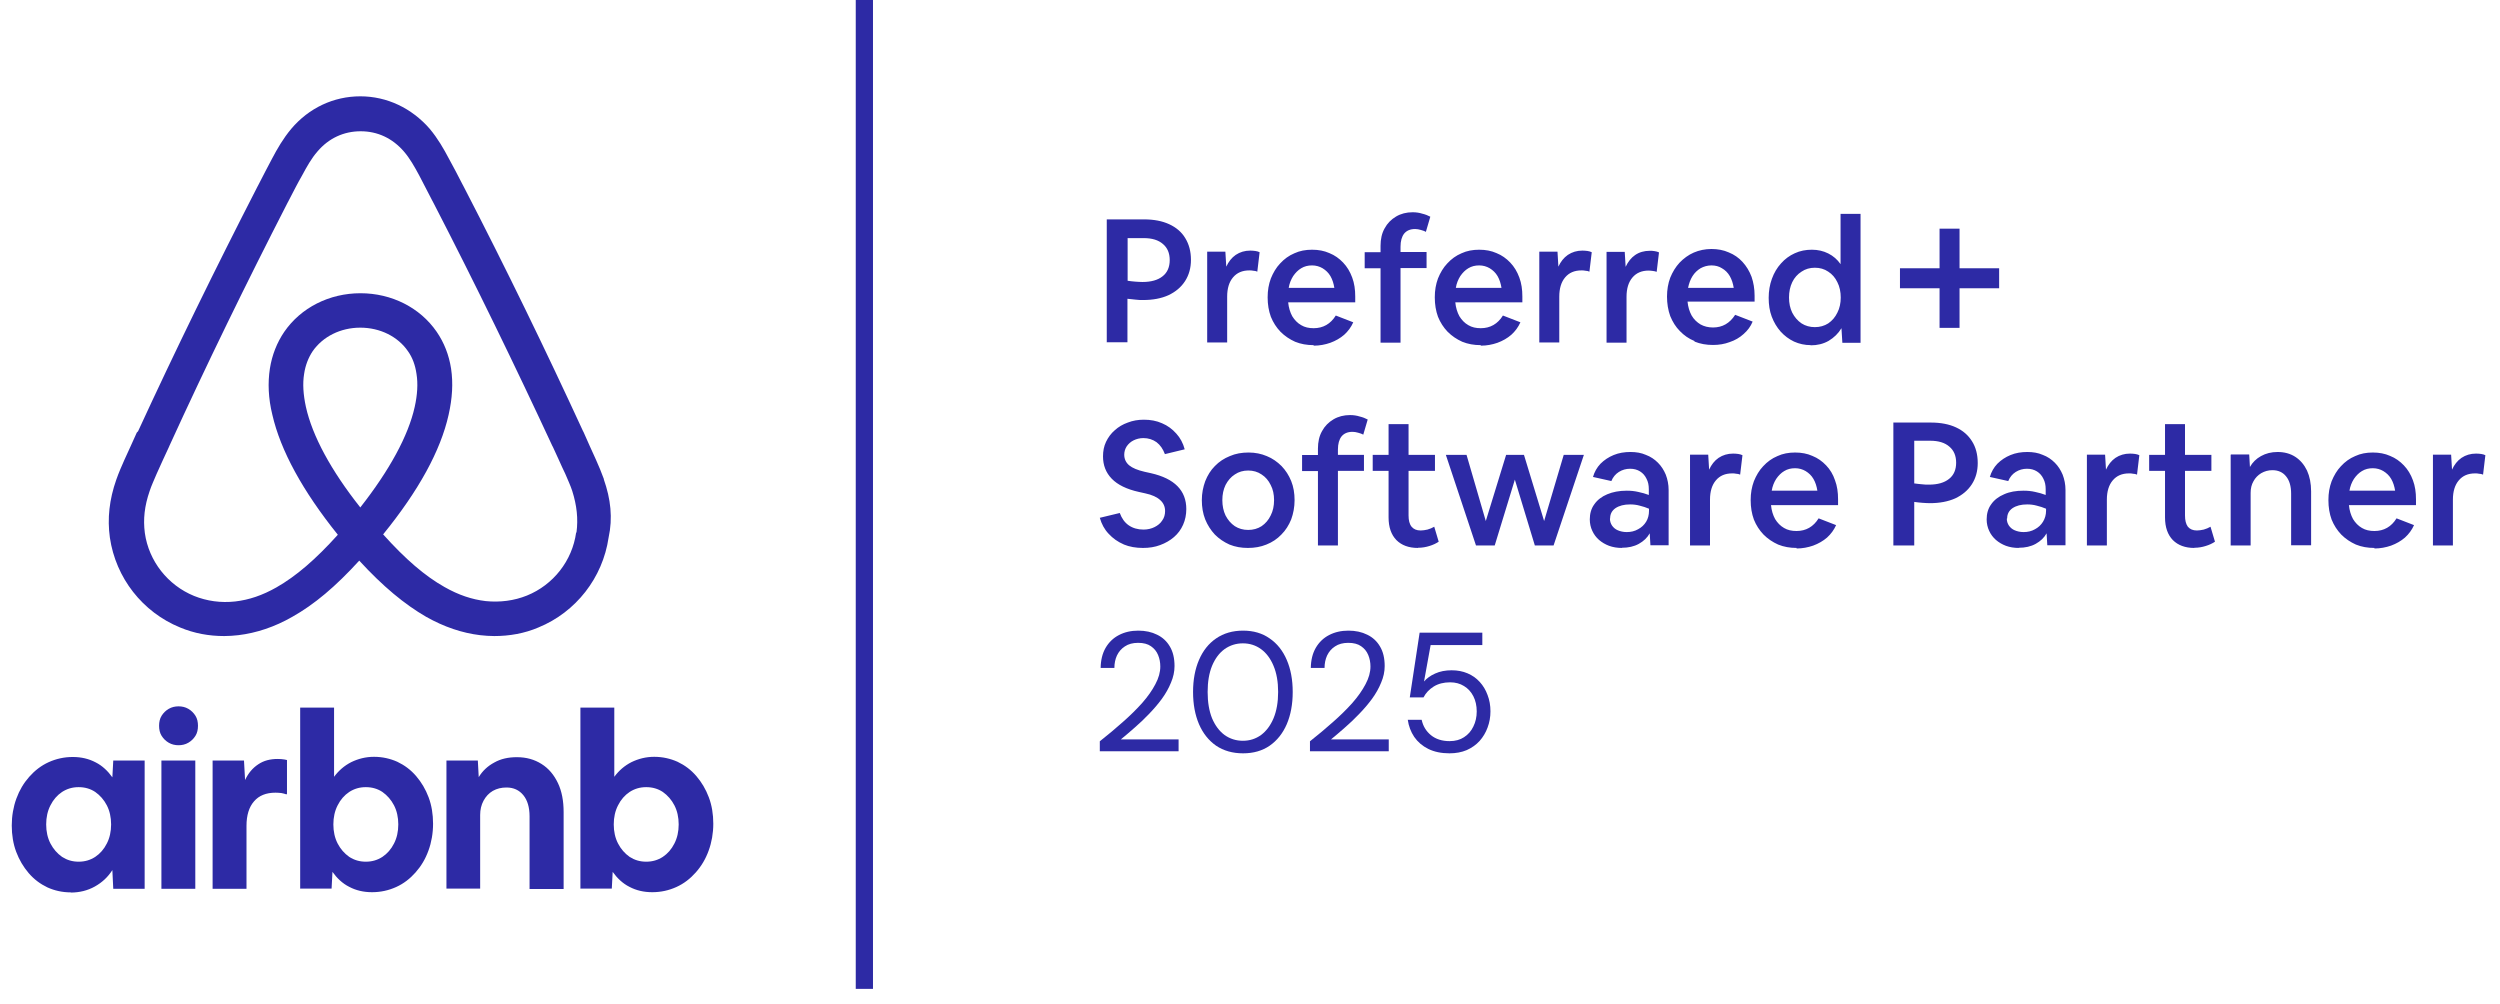
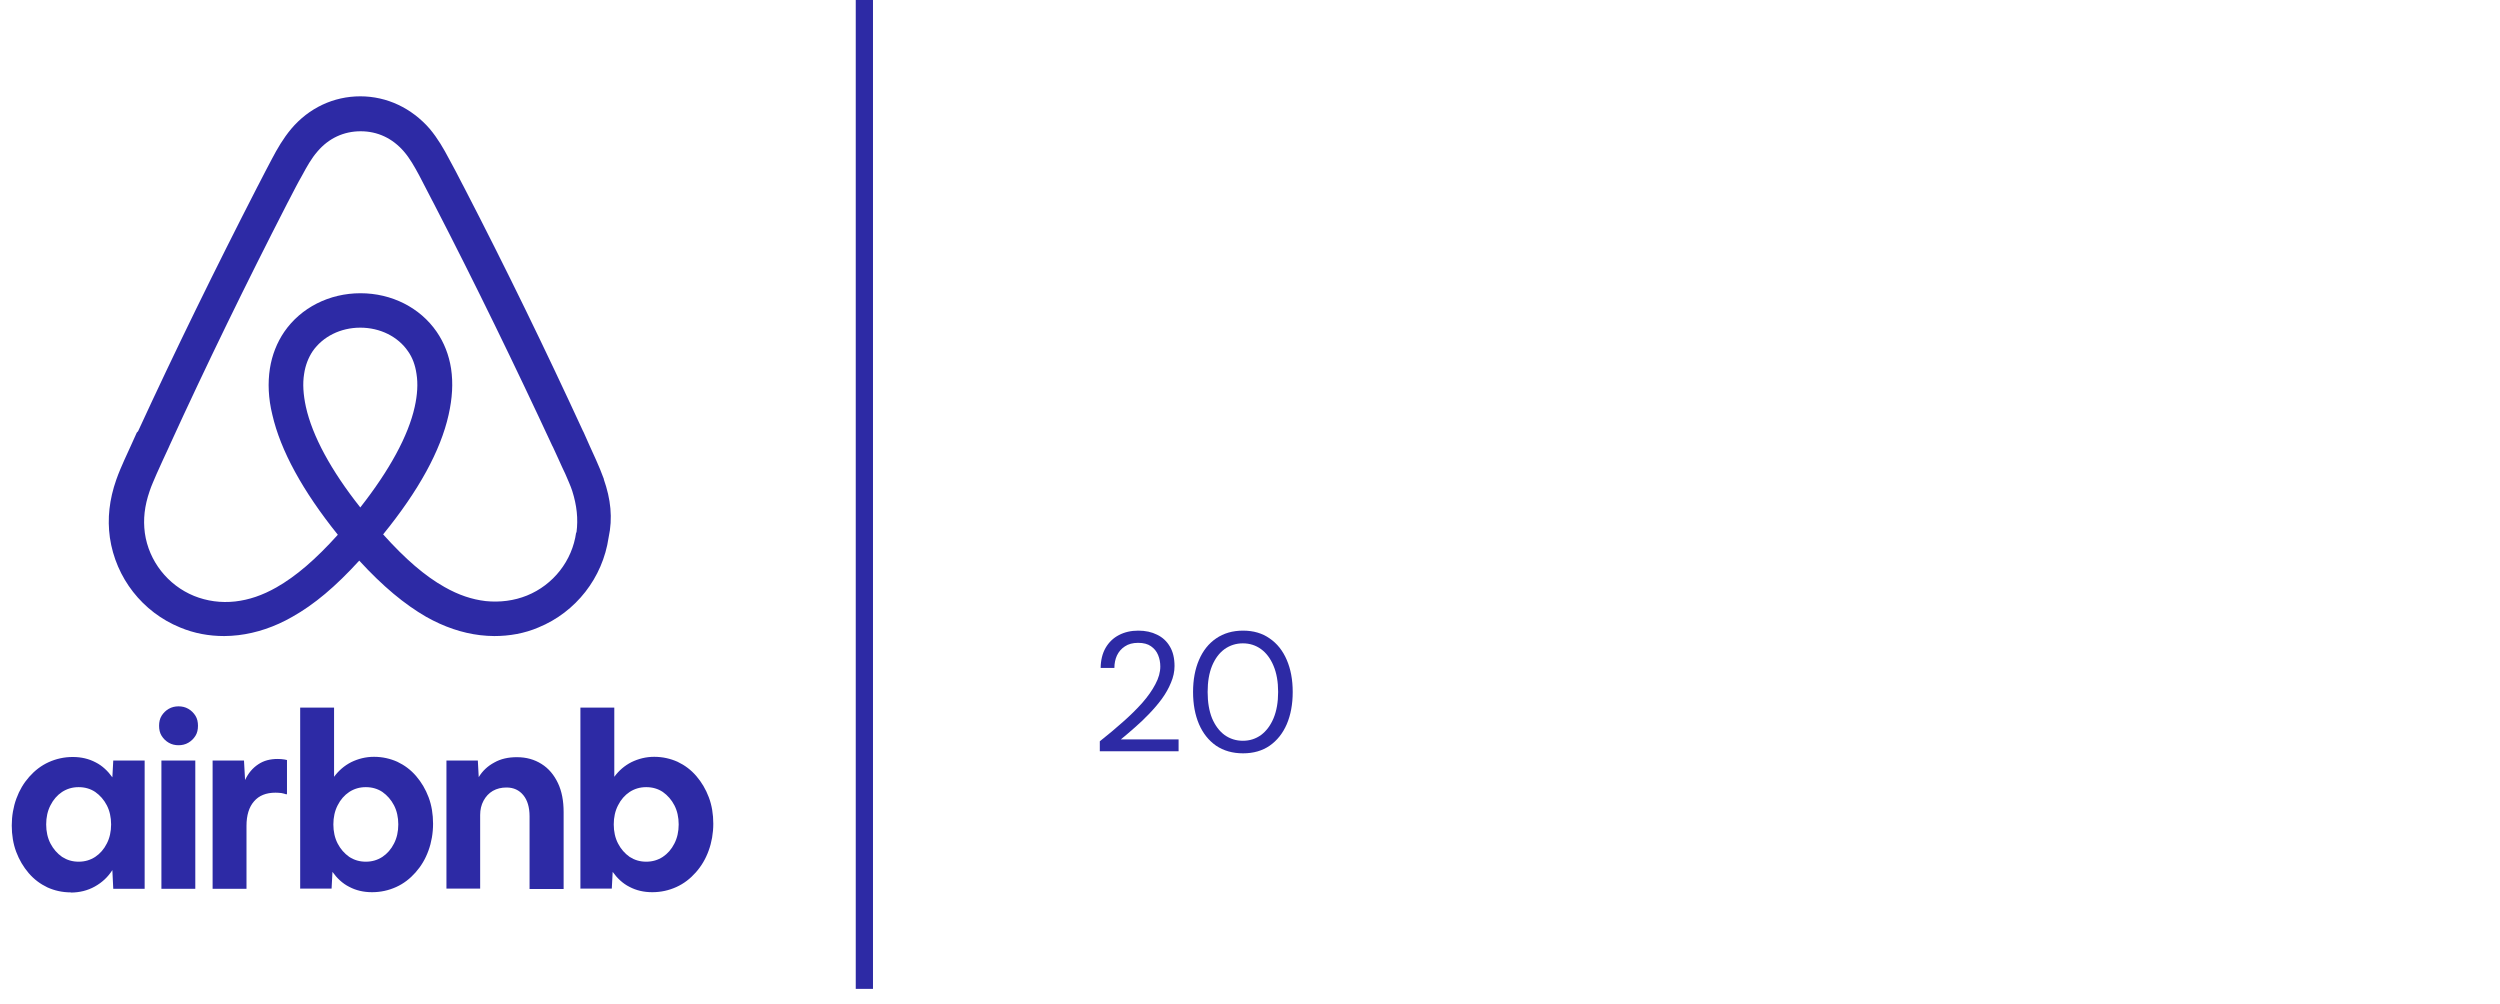
<svg xmlns="http://www.w3.org/2000/svg" width="142" height="57" viewBox="0 0 142 57" fill="none">
-   <path fill-rule="evenodd" clip-rule="evenodd" d="M78.415 15.227V19.462H79.55V15.227H81.029V14.315H79.55V14.011C79.55 13.687 79.621 13.444 79.753 13.272C79.895 13.1 80.097 13.008 80.381 13.008C80.482 13.008 80.594 13.029 80.695 13.059C80.806 13.09 80.908 13.12 80.989 13.171L81.242 12.309C81.111 12.239 80.959 12.178 80.786 12.137C80.624 12.086 80.442 12.056 80.239 12.056C79.885 12.056 79.57 12.137 79.297 12.299C79.023 12.461 78.8 12.684 78.648 12.968C78.486 13.252 78.415 13.586 78.415 13.961V14.326H77.514V15.237H78.415V15.227ZM102.852 19.604C102.508 19.604 102.194 19.533 101.9 19.401C101.606 19.26 101.363 19.077 101.14 18.834C100.927 18.591 100.755 18.307 100.634 17.983C100.512 17.659 100.461 17.304 100.461 16.919C100.461 16.534 100.522 16.169 100.644 15.835C100.765 15.501 100.938 15.207 101.16 14.964C101.383 14.711 101.647 14.518 101.941 14.386C102.245 14.245 102.569 14.184 102.913 14.184C103.258 14.184 103.562 14.255 103.845 14.396C104.129 14.538 104.362 14.741 104.544 15.004V12.147H105.679V19.472H104.646L104.595 18.642C104.413 18.945 104.169 19.178 103.866 19.361C103.562 19.533 103.227 19.614 102.852 19.614V19.604ZM103.085 18.581C103.369 18.581 103.622 18.51 103.845 18.368C104.068 18.216 104.24 18.013 104.362 17.76C104.494 17.507 104.554 17.213 104.554 16.899C104.554 16.585 104.494 16.281 104.362 16.028C104.24 15.774 104.068 15.572 103.845 15.43C103.622 15.278 103.369 15.207 103.085 15.207C102.802 15.207 102.548 15.278 102.326 15.43C102.103 15.572 101.92 15.774 101.799 16.028C101.677 16.281 101.616 16.575 101.616 16.899C101.616 17.223 101.677 17.507 101.799 17.76C101.93 18.013 102.103 18.216 102.326 18.368C102.548 18.51 102.802 18.581 103.085 18.581ZM74.859 26.747V30.982H75.994V26.747H77.473V25.835H75.994V25.531C75.994 25.207 76.065 24.963 76.197 24.791C76.339 24.619 76.541 24.528 76.825 24.528C76.926 24.528 77.038 24.548 77.139 24.578C77.25 24.609 77.352 24.639 77.433 24.69L77.686 23.829C77.554 23.758 77.402 23.697 77.23 23.657C77.068 23.606 76.886 23.576 76.683 23.576C76.329 23.576 76.014 23.657 75.741 23.819C75.467 23.981 75.244 24.204 75.092 24.487C74.93 24.771 74.859 25.105 74.859 25.48V25.845H73.958V26.757H74.859V26.747ZM107.543 23.991V30.982H108.729V28.509C108.891 28.53 109.043 28.55 109.195 28.56C109.347 28.57 109.488 28.58 109.62 28.58C110.167 28.58 110.654 28.489 111.059 28.307C111.464 28.114 111.778 27.851 112.001 27.506C112.224 27.162 112.335 26.757 112.335 26.301C112.335 25.815 112.224 25.399 112.011 25.065C111.798 24.72 111.494 24.457 111.099 24.275C110.704 24.092 110.228 24.001 109.671 24.001H107.553L107.543 23.991ZM108.729 27.466V25.034H109.64C110.106 25.034 110.471 25.146 110.724 25.369C110.978 25.581 111.109 25.886 111.109 26.281C111.109 26.676 110.978 26.99 110.704 27.203C110.441 27.415 110.066 27.527 109.559 27.527C109.438 27.527 109.296 27.527 109.154 27.506C109.012 27.496 108.87 27.476 108.718 27.456L108.729 27.466ZM124.635 31.123C124.118 31.123 123.713 30.971 123.419 30.678C123.125 30.374 122.973 29.948 122.973 29.391V26.747H122.072V25.835H122.973V24.092H124.108V25.835H125.607V26.747H124.108V29.279C124.108 29.553 124.159 29.766 124.27 29.918C124.392 30.06 124.554 30.131 124.787 30.131C124.908 30.131 125.03 30.11 125.172 30.08C125.314 30.039 125.435 29.989 125.557 29.918L125.81 30.769C125.658 30.87 125.486 30.951 125.283 31.012C125.091 31.073 124.878 31.113 124.645 31.113L124.635 31.123ZM134.868 31.123C134.483 31.123 134.138 31.063 133.814 30.931C133.5 30.789 133.226 30.607 132.983 30.363C132.75 30.12 132.568 29.837 132.436 29.512C132.314 29.178 132.254 28.813 132.254 28.408C132.254 28.003 132.314 27.669 132.436 27.334C132.568 27.01 132.74 26.716 132.963 26.483C133.196 26.23 133.459 26.037 133.773 25.906C134.077 25.764 134.412 25.703 134.776 25.703C135.141 25.703 135.465 25.764 135.759 25.896C136.063 26.017 136.316 26.2 136.539 26.433C136.762 26.666 136.934 26.949 137.056 27.284C137.177 27.608 137.228 27.962 137.228 28.358V28.692H133.419C133.449 28.996 133.53 29.259 133.652 29.482C133.783 29.695 133.946 29.867 134.158 29.989C134.361 30.11 134.594 30.161 134.868 30.161C135.404 30.161 135.83 29.918 136.124 29.442L137.117 29.827C136.995 30.1 136.823 30.333 136.6 30.536C136.377 30.728 136.114 30.88 135.81 30.992C135.516 31.093 135.202 31.154 134.868 31.154V31.123ZM134.776 26.595C134.543 26.595 134.341 26.645 134.158 26.757C133.986 26.858 133.834 27.01 133.702 27.203C133.581 27.395 133.49 27.618 133.449 27.871H136.043C136.002 27.618 135.931 27.395 135.82 27.203C135.708 27.01 135.556 26.868 135.374 26.757C135.202 26.655 134.999 26.595 134.776 26.595ZM138.191 25.835V30.982H139.325V28.378C139.325 27.912 139.437 27.547 139.66 27.284C139.883 27.02 140.186 26.889 140.582 26.889C140.663 26.889 140.744 26.889 140.815 26.909C140.896 26.909 140.967 26.929 141.038 26.959L141.169 25.855C141.098 25.825 141.017 25.794 140.926 25.784C140.835 25.774 140.744 25.764 140.642 25.764C140.328 25.764 140.055 25.845 139.812 26.007C139.579 26.169 139.406 26.392 139.275 26.676L139.224 25.825H138.191V25.835ZM126.702 25.835V30.982H127.836V27.993C127.836 27.739 127.887 27.527 127.998 27.334C128.1 27.142 128.252 26.99 128.434 26.878C128.627 26.767 128.839 26.706 129.072 26.706C129.407 26.706 129.67 26.828 129.852 27.061C130.045 27.294 130.136 27.628 130.136 28.044V30.971H131.271V27.912C131.271 27.456 131.19 27.061 131.038 26.726C130.876 26.392 130.653 26.129 130.369 25.946C130.086 25.764 129.751 25.673 129.366 25.673C129.012 25.673 128.698 25.754 128.424 25.906C128.15 26.058 127.948 26.26 127.796 26.524L127.755 25.815H126.722L126.702 25.835ZM118.536 25.835V30.982H119.67V28.378C119.67 27.912 119.782 27.547 120.005 27.284C120.228 27.02 120.532 26.889 120.927 26.889C121.008 26.889 121.089 26.889 121.16 26.909C121.241 26.909 121.312 26.929 121.383 26.959L121.514 25.855C121.443 25.825 121.362 25.794 121.271 25.784C121.18 25.774 121.089 25.764 120.988 25.764C120.673 25.764 120.4 25.845 120.157 26.007C119.924 26.169 119.752 26.392 119.62 26.676L119.569 25.825H118.536V25.835ZM114.666 31.123C114.402 31.123 114.159 31.083 113.936 31.002C113.723 30.921 113.531 30.809 113.369 30.668C113.207 30.526 113.075 30.353 112.984 30.151C112.893 29.958 112.842 29.735 112.842 29.502C112.842 29.178 112.923 28.884 113.095 28.651C113.267 28.398 113.521 28.206 113.835 28.074C114.149 27.932 114.514 27.871 114.939 27.871C115.172 27.871 115.385 27.892 115.598 27.942C115.81 27.983 116.003 28.044 116.195 28.114V27.79C116.195 27.557 116.155 27.365 116.064 27.192C115.983 27.02 115.861 26.878 115.699 26.777C115.537 26.676 115.354 26.625 115.132 26.625C114.899 26.625 114.686 26.686 114.493 26.807C114.301 26.929 114.159 27.101 114.068 27.324L113.024 27.091C113.105 26.807 113.247 26.554 113.45 26.341C113.663 26.129 113.906 25.966 114.2 25.845C114.493 25.723 114.818 25.673 115.152 25.673C115.476 25.673 115.77 25.723 116.023 25.835C116.297 25.936 116.52 26.088 116.712 26.281C116.905 26.473 117.046 26.696 117.158 26.959C117.259 27.223 117.32 27.517 117.32 27.831V30.971H116.287L116.246 30.293C116.104 30.546 115.902 30.738 115.628 30.89C115.354 31.042 115.03 31.113 114.666 31.113V31.123ZM113.987 29.462C113.987 29.604 114.027 29.735 114.108 29.857C114.189 29.968 114.291 30.06 114.433 30.12C114.574 30.181 114.747 30.222 114.939 30.222C115.182 30.222 115.395 30.171 115.588 30.06C115.78 29.958 115.932 29.816 116.043 29.634C116.155 29.452 116.216 29.239 116.216 29.016V28.895C116.043 28.824 115.871 28.763 115.689 28.722C115.517 28.672 115.324 28.651 115.142 28.651C114.797 28.651 114.524 28.722 114.311 28.864C114.108 29.006 114.007 29.198 114.007 29.442L113.987 29.462ZM102.052 31.123C101.667 31.123 101.323 31.063 100.998 30.931C100.684 30.789 100.411 30.607 100.168 30.363C99.935 30.12 99.752 29.837 99.621 29.512C99.499 29.178 99.438 28.813 99.438 28.408C99.438 28.003 99.499 27.669 99.621 27.334C99.752 27.01 99.924 26.716 100.147 26.483C100.38 26.23 100.644 26.037 100.958 25.906C101.262 25.764 101.596 25.703 101.961 25.703C102.326 25.703 102.65 25.764 102.944 25.896C103.248 26.017 103.501 26.2 103.724 26.433C103.947 26.666 104.119 26.949 104.23 27.284C104.352 27.608 104.402 27.962 104.402 28.358V28.692H100.593C100.623 28.996 100.705 29.259 100.826 29.482C100.958 29.695 101.12 29.867 101.333 29.989C101.535 30.11 101.768 30.161 102.042 30.161C102.579 30.161 103.004 29.918 103.298 29.442L104.291 29.827C104.169 30.1 103.997 30.333 103.774 30.536C103.551 30.728 103.288 30.88 102.984 30.992C102.69 31.093 102.376 31.154 102.042 31.154L102.052 31.123ZM101.961 26.595C101.728 26.595 101.525 26.645 101.343 26.757C101.171 26.858 101.019 27.01 100.887 27.203C100.765 27.395 100.674 27.618 100.634 27.871H103.227C103.187 27.618 103.116 27.395 103.004 27.203C102.893 27.01 102.741 26.868 102.559 26.757C102.386 26.655 102.184 26.595 101.961 26.595ZM95.993 25.835V30.982H97.128V28.378C97.128 27.912 97.24 27.547 97.463 27.284C97.685 27.02 97.989 26.889 98.384 26.889C98.466 26.889 98.547 26.889 98.618 26.909C98.698 26.909 98.769 26.929 98.84 26.959L98.972 25.855C98.901 25.825 98.82 25.794 98.729 25.784C98.638 25.774 98.547 25.764 98.445 25.764C98.131 25.764 97.858 25.845 97.615 26.007C97.381 26.169 97.209 26.392 97.078 26.676L97.027 25.825H95.993V25.835ZM92.123 31.123C91.86 31.123 91.617 31.083 91.394 31.002C91.181 30.921 90.989 30.809 90.826 30.668C90.664 30.526 90.533 30.353 90.442 30.151C90.35 29.958 90.3 29.735 90.3 29.502C90.3 29.178 90.381 28.884 90.553 28.651C90.725 28.398 90.978 28.206 91.293 28.074C91.607 27.942 91.971 27.871 92.397 27.871C92.63 27.871 92.843 27.892 93.055 27.942C93.268 27.983 93.461 28.044 93.653 28.114V27.79C93.653 27.557 93.613 27.365 93.521 27.192C93.44 27.02 93.319 26.878 93.157 26.777C92.995 26.676 92.812 26.625 92.589 26.625C92.356 26.625 92.144 26.686 91.951 26.807C91.758 26.929 91.617 27.101 91.525 27.324L90.482 27.091C90.563 26.807 90.705 26.554 90.907 26.341C91.12 26.129 91.363 25.966 91.657 25.845C91.951 25.723 92.275 25.673 92.61 25.673C92.934 25.673 93.228 25.723 93.481 25.835C93.754 25.936 93.977 26.088 94.17 26.281C94.362 26.473 94.504 26.696 94.616 26.959C94.717 27.223 94.778 27.517 94.778 27.831V30.971H93.744L93.704 30.293C93.562 30.546 93.359 30.738 93.086 30.89C92.812 31.042 92.488 31.113 92.123 31.113V31.123ZM91.445 29.462C91.445 29.604 91.485 29.735 91.566 29.857C91.647 29.968 91.748 30.06 91.89 30.12C92.032 30.181 92.204 30.222 92.397 30.222C92.64 30.222 92.853 30.171 93.045 30.06C93.238 29.958 93.39 29.816 93.501 29.634C93.613 29.452 93.663 29.239 93.663 29.016V28.895C93.491 28.824 93.319 28.763 93.136 28.722C92.964 28.672 92.772 28.651 92.589 28.651C92.245 28.651 91.971 28.722 91.758 28.864C91.556 29.006 91.455 29.198 91.455 29.442L91.445 29.462ZM82.124 25.835L83.836 30.982H84.9L86.044 27.243L87.179 30.982H88.243L89.965 25.835H88.82L87.706 29.594L86.561 25.835H85.548L84.393 29.594L83.299 25.835H82.114H82.124ZM80.533 31.123C80.016 31.123 79.611 30.971 79.317 30.678C79.023 30.374 78.871 29.948 78.871 29.391V26.747H77.97V25.835H78.871V24.092H80.006V25.835H81.506V26.747H80.006V29.279C80.006 29.553 80.057 29.766 80.178 29.918C80.3 30.06 80.462 30.131 80.695 30.131C80.817 30.131 80.938 30.11 81.08 30.08C81.222 30.039 81.344 29.989 81.465 29.918L81.718 30.769C81.566 30.87 81.394 30.951 81.192 31.012C80.999 31.073 80.786 31.113 80.553 31.113L80.533 31.123ZM70.878 31.123C70.503 31.123 70.159 31.063 69.834 30.931C69.52 30.789 69.247 30.607 69.004 30.363C68.77 30.11 68.588 29.827 68.456 29.502C68.325 29.168 68.264 28.803 68.264 28.408C68.264 28.013 68.335 27.669 68.456 27.334C68.588 27 68.77 26.706 69.004 26.473C69.247 26.22 69.53 26.037 69.855 25.906C70.179 25.764 70.533 25.703 70.918 25.703C71.303 25.703 71.638 25.774 71.952 25.906C72.276 26.037 72.549 26.23 72.793 26.473C73.026 26.716 73.208 27 73.34 27.324C73.471 27.648 73.532 28.013 73.532 28.408C73.532 28.803 73.461 29.168 73.34 29.502C73.208 29.827 73.026 30.12 72.782 30.363C72.549 30.607 72.266 30.799 71.931 30.931C71.607 31.063 71.263 31.123 70.878 31.123ZM70.898 30.1C71.182 30.1 71.435 30.029 71.658 29.887C71.881 29.735 72.053 29.533 72.175 29.279C72.306 29.026 72.367 28.732 72.367 28.408C72.367 28.084 72.306 27.79 72.175 27.547C72.053 27.294 71.881 27.091 71.658 26.949C71.435 26.797 71.182 26.726 70.898 26.726C70.614 26.726 70.361 26.797 70.138 26.949C69.915 27.091 69.743 27.294 69.611 27.547C69.49 27.8 69.429 28.084 69.429 28.408C69.429 28.732 69.49 29.026 69.611 29.279C69.743 29.533 69.915 29.735 70.138 29.887C70.361 30.029 70.614 30.1 70.898 30.1ZM63.816 30.921C64.161 31.063 64.525 31.123 64.921 31.123C65.275 31.123 65.599 31.073 65.893 30.961C66.197 30.85 66.46 30.698 66.683 30.505C66.906 30.313 67.079 30.08 67.2 29.806C67.322 29.533 67.382 29.229 67.382 28.915C67.382 27.861 66.714 27.182 65.376 26.878L65.012 26.797C64.617 26.706 64.323 26.584 64.14 26.433C63.958 26.281 63.857 26.078 63.857 25.825C63.857 25.652 63.907 25.49 63.999 25.349C64.1 25.207 64.222 25.095 64.384 25.014C64.546 24.933 64.738 24.883 64.941 24.883C65.225 24.883 65.478 24.963 65.691 25.116C65.903 25.278 66.055 25.5 66.167 25.794L67.291 25.521C67.2 25.176 67.038 24.872 66.815 24.629C66.592 24.376 66.319 24.173 66.005 24.042C65.691 23.9 65.346 23.839 64.971 23.839C64.647 23.839 64.343 23.89 64.059 24.001C63.776 24.102 63.532 24.244 63.32 24.437C63.107 24.619 62.945 24.842 62.823 25.095C62.702 25.349 62.651 25.622 62.651 25.926C62.651 26.422 62.813 26.848 63.148 27.192C63.482 27.537 63.999 27.79 64.688 27.942L65.052 28.023C65.437 28.104 65.721 28.236 65.903 28.408C66.086 28.57 66.177 28.783 66.177 29.026C66.177 29.229 66.126 29.411 66.015 29.563C65.913 29.725 65.761 29.847 65.579 29.938C65.397 30.029 65.184 30.08 64.951 30.08C64.627 30.08 64.343 29.999 64.11 29.837C63.877 29.675 63.715 29.442 63.603 29.138L62.469 29.411C62.57 29.766 62.732 30.07 62.975 30.323C63.208 30.576 63.492 30.779 63.826 30.921H63.816ZM96.247 19.401C96.571 19.533 96.915 19.594 97.3 19.594C97.635 19.594 97.949 19.543 98.243 19.432C98.547 19.331 98.81 19.178 99.033 18.976C99.266 18.773 99.438 18.54 99.55 18.267L98.557 17.882C98.253 18.358 97.837 18.601 97.3 18.601C97.027 18.601 96.794 18.54 96.591 18.429C96.389 18.307 96.216 18.145 96.085 17.922C95.963 17.699 95.882 17.436 95.852 17.132H99.661V16.798C99.661 16.402 99.6 16.048 99.489 15.724C99.367 15.399 99.195 15.116 98.972 14.873C98.759 14.64 98.496 14.457 98.192 14.336C97.898 14.204 97.564 14.143 97.209 14.143C96.855 14.143 96.51 14.214 96.206 14.346C95.902 14.478 95.629 14.68 95.396 14.923C95.173 15.166 95.001 15.45 94.869 15.774C94.747 16.099 94.686 16.463 94.686 16.848C94.686 17.233 94.747 17.618 94.869 17.953C95.001 18.277 95.183 18.571 95.416 18.804C95.649 19.047 95.922 19.239 96.247 19.371V19.401ZM96.591 15.237C96.774 15.136 96.986 15.075 97.209 15.075C97.432 15.075 97.635 15.126 97.807 15.237C97.989 15.339 98.141 15.491 98.253 15.683C98.364 15.876 98.435 16.099 98.476 16.352H95.882C95.933 16.099 96.014 15.876 96.135 15.683C96.257 15.491 96.409 15.349 96.591 15.237ZM91.252 19.452V14.305H92.285L92.336 15.156C92.468 14.873 92.65 14.64 92.873 14.488C93.106 14.326 93.39 14.245 93.704 14.245C93.805 14.245 93.896 14.245 93.987 14.265C94.079 14.275 94.16 14.305 94.231 14.336L94.099 15.44C94.028 15.41 93.947 15.399 93.876 15.389C93.795 15.379 93.714 15.369 93.643 15.369C93.248 15.369 92.944 15.501 92.721 15.764C92.498 16.028 92.387 16.392 92.387 16.858V19.462H91.252V19.452ZM87.432 14.305V19.452H88.567V16.848C88.567 16.382 88.679 16.017 88.901 15.754C89.124 15.491 89.428 15.359 89.823 15.359C89.904 15.359 89.986 15.359 90.056 15.379C90.138 15.379 90.208 15.399 90.279 15.43L90.411 14.326C90.34 14.295 90.259 14.265 90.168 14.255C90.077 14.245 89.986 14.234 89.884 14.234C89.57 14.234 89.297 14.315 89.053 14.478C88.82 14.64 88.648 14.863 88.516 15.146L88.466 14.295H87.432V14.305ZM84.109 19.604C83.724 19.604 83.38 19.543 83.056 19.412C82.742 19.27 82.468 19.087 82.225 18.844C81.992 18.601 81.809 18.317 81.678 17.993C81.556 17.659 81.496 17.294 81.496 16.889C81.496 16.484 81.556 16.149 81.678 15.815C81.809 15.491 81.982 15.197 82.205 14.964C82.438 14.711 82.701 14.518 83.015 14.386C83.319 14.245 83.653 14.184 84.018 14.184C84.383 14.184 84.707 14.245 85.001 14.376C85.305 14.498 85.558 14.68 85.781 14.913C86.004 15.146 86.176 15.43 86.298 15.764C86.419 16.088 86.47 16.443 86.47 16.838V17.172H82.661C82.691 17.476 82.772 17.74 82.894 17.963C83.025 18.175 83.187 18.348 83.4 18.469C83.603 18.591 83.836 18.642 84.109 18.642C84.646 18.642 85.072 18.398 85.366 17.922L86.359 18.307C86.237 18.581 86.065 18.814 85.842 19.016C85.619 19.209 85.356 19.361 85.052 19.472C84.758 19.574 84.444 19.634 84.109 19.634V19.604ZM84.018 15.075C83.785 15.075 83.582 15.126 83.4 15.237C83.228 15.339 83.076 15.491 82.944 15.683C82.823 15.876 82.731 16.099 82.691 16.352H85.285C85.244 16.099 85.173 15.876 85.062 15.683C84.95 15.491 84.798 15.349 84.616 15.237C84.444 15.136 84.241 15.075 84.018 15.075ZM74.616 19.604C74.231 19.604 73.887 19.543 73.563 19.412C73.249 19.27 72.975 19.087 72.732 18.844C72.499 18.601 72.316 18.317 72.185 17.993C72.063 17.659 72.002 17.294 72.002 16.889C72.002 16.484 72.063 16.149 72.185 15.815C72.316 15.491 72.489 15.197 72.712 14.964C72.945 14.711 73.208 14.518 73.522 14.386C73.826 14.245 74.16 14.184 74.525 14.184C74.89 14.184 75.214 14.245 75.508 14.376C75.812 14.498 76.065 14.68 76.288 14.913C76.511 15.146 76.683 15.43 76.805 15.764C76.926 16.088 76.977 16.443 76.977 16.838V17.172H73.168C73.198 17.476 73.279 17.74 73.4 17.963C73.532 18.175 73.694 18.348 73.907 18.469C74.11 18.591 74.343 18.642 74.616 18.642C75.153 18.642 75.579 18.398 75.873 17.922L76.865 18.307C76.744 18.581 76.572 18.814 76.349 19.016C76.126 19.209 75.862 19.361 75.558 19.472C75.265 19.574 74.951 19.634 74.616 19.634V19.604ZM74.525 15.075C74.292 15.075 74.089 15.126 73.907 15.237C73.735 15.339 73.583 15.491 73.451 15.683C73.33 15.876 73.238 16.099 73.198 16.352H75.791C75.751 16.099 75.68 15.876 75.569 15.683C75.457 15.491 75.305 15.349 75.123 15.237C74.951 15.136 74.748 15.075 74.525 15.075ZM68.568 14.305V19.452H69.703V16.848C69.703 16.382 69.814 16.017 70.037 15.754C70.26 15.491 70.564 15.359 70.959 15.359C71.04 15.359 71.121 15.359 71.192 15.379C71.273 15.379 71.344 15.399 71.415 15.43L71.546 14.326C71.475 14.295 71.394 14.265 71.303 14.255C71.212 14.245 71.121 14.234 71.02 14.234C70.706 14.234 70.432 14.315 70.189 14.478C69.956 14.64 69.784 14.863 69.652 15.146L69.601 14.295H68.568V14.305ZM62.864 19.452V12.461H64.981C65.539 12.461 66.015 12.553 66.41 12.735C66.805 12.917 67.119 13.181 67.322 13.525C67.534 13.87 67.646 14.275 67.646 14.761C67.646 15.217 67.534 15.622 67.311 15.967C67.089 16.311 66.775 16.575 66.369 16.767C65.964 16.95 65.488 17.041 64.931 17.041C64.799 17.041 64.657 17.041 64.505 17.02C64.363 17.01 64.211 16.99 64.039 16.97V19.442H62.854L62.864 19.452ZM64.049 13.515V15.947C64.191 15.967 64.333 15.987 64.485 15.997C64.627 16.007 64.769 16.017 64.89 16.017C65.387 16.017 65.772 15.906 66.035 15.693C66.308 15.481 66.44 15.166 66.44 14.771C66.44 14.376 66.308 14.072 66.055 13.86C65.802 13.637 65.437 13.525 64.971 13.525H64.059L64.049 13.515ZM110.167 12.988H111.302V15.237H113.551V16.372H111.302V18.621H110.167V16.372H107.918V15.237H110.167V12.988Z" fill="url(#paint0_linear_6462_4504)" />
  <path d="M62.469 42.673V42.105C62.924 41.746 63.357 41.383 63.768 41.018C64.185 40.652 64.554 40.289 64.875 39.93C65.196 39.564 65.446 39.208 65.626 38.862C65.812 38.515 65.905 38.182 65.905 37.861C65.905 37.623 65.863 37.405 65.78 37.206C65.696 37.001 65.561 36.834 65.375 36.706C65.196 36.578 64.952 36.513 64.644 36.513C64.342 36.513 64.092 36.581 63.893 36.715C63.694 36.844 63.544 37.017 63.441 37.235C63.345 37.447 63.297 37.681 63.297 37.938H62.517C62.523 37.495 62.616 37.117 62.796 36.802C62.982 36.481 63.236 36.237 63.556 36.071C63.877 35.904 64.243 35.82 64.654 35.82C65.058 35.82 65.414 35.897 65.722 36.051C66.03 36.199 66.27 36.42 66.444 36.715C66.624 37.011 66.713 37.383 66.713 37.832C66.713 38.146 66.646 38.461 66.511 38.775C66.383 39.09 66.21 39.398 65.991 39.699C65.773 39.994 65.529 40.28 65.26 40.556C64.997 40.832 64.724 41.092 64.442 41.335C64.166 41.579 63.906 41.8 63.662 41.999H66.944V42.673H62.469Z" fill="url(#paint1_linear_6462_4504)" />
  <path d="M70.606 42.789C70.015 42.789 69.505 42.644 69.075 42.356C68.652 42.06 68.328 41.653 68.103 41.133C67.879 40.607 67.766 39.998 67.766 39.304C67.766 38.611 67.879 38.005 68.103 37.485C68.328 36.959 68.652 36.552 69.075 36.263C69.505 35.968 70.015 35.82 70.606 35.82C71.196 35.82 71.7 35.968 72.117 36.263C72.54 36.552 72.864 36.959 73.089 37.485C73.313 38.005 73.426 38.611 73.426 39.304C73.426 39.998 73.313 40.607 73.089 41.133C72.864 41.653 72.54 42.06 72.117 42.356C71.7 42.644 71.196 42.789 70.606 42.789ZM70.596 42.076C70.981 42.076 71.324 41.967 71.626 41.749C71.927 41.525 72.165 41.207 72.338 40.796C72.511 40.379 72.598 39.882 72.598 39.304C72.598 38.727 72.511 38.233 72.338 37.822C72.165 37.405 71.927 37.088 71.626 36.869C71.324 36.651 70.981 36.542 70.596 36.542C70.211 36.542 69.865 36.651 69.556 36.869C69.255 37.088 69.017 37.405 68.844 37.822C68.677 38.233 68.594 38.727 68.594 39.304C68.594 39.882 68.677 40.379 68.844 40.796C69.017 41.207 69.255 41.525 69.556 41.749C69.865 41.967 70.211 42.076 70.596 42.076Z" fill="url(#paint2_linear_6462_4504)" />
-   <path d="M74.406 42.673V42.105C74.861 41.746 75.294 41.383 75.705 41.018C76.122 40.652 76.491 40.289 76.812 39.93C77.133 39.564 77.383 39.208 77.563 38.862C77.749 38.515 77.842 38.182 77.842 37.861C77.842 37.623 77.8 37.405 77.717 37.206C77.633 37.001 77.499 36.834 77.312 36.706C77.133 36.578 76.889 36.513 76.581 36.513C76.279 36.513 76.029 36.581 75.83 36.715C75.631 36.844 75.481 37.017 75.378 37.235C75.282 37.447 75.234 37.681 75.234 37.938H74.454C74.46 37.495 74.553 37.117 74.733 36.802C74.919 36.481 75.172 36.237 75.493 36.071C75.814 35.904 76.18 35.82 76.591 35.82C76.995 35.82 77.351 35.897 77.659 36.051C77.967 36.199 78.208 36.42 78.381 36.715C78.561 37.011 78.65 37.383 78.65 37.832C78.65 38.146 78.583 38.461 78.448 38.775C78.32 39.09 78.147 39.398 77.928 39.699C77.71 39.994 77.466 40.28 77.197 40.556C76.934 40.832 76.661 41.092 76.379 41.335C76.103 41.579 75.843 41.8 75.599 41.999H78.881V42.673H74.406Z" fill="url(#paint3_linear_6462_4504)" />
-   <path d="M82.329 42.789C81.867 42.789 81.466 42.705 81.126 42.538C80.792 42.372 80.526 42.144 80.327 41.855C80.134 41.566 80.012 41.242 79.961 40.883H80.75C80.827 41.242 81.004 41.534 81.279 41.759C81.555 41.983 81.908 42.096 82.338 42.096C82.659 42.096 82.932 42.022 83.156 41.874C83.387 41.727 83.564 41.525 83.686 41.268C83.814 41.011 83.878 40.726 83.878 40.411C83.878 40.084 83.814 39.795 83.686 39.545C83.557 39.295 83.381 39.102 83.156 38.968C82.932 38.827 82.669 38.756 82.367 38.756C82.001 38.756 81.69 38.836 81.433 38.996C81.177 39.157 80.984 39.362 80.856 39.612H80.076L80.635 35.936H84.196V36.638H81.26L80.885 38.708C81.045 38.522 81.257 38.371 81.52 38.255C81.79 38.133 82.101 38.072 82.454 38.072C82.787 38.072 83.089 38.13 83.359 38.246C83.628 38.361 83.859 38.525 84.052 38.737C84.244 38.948 84.391 39.195 84.494 39.478C84.603 39.76 84.658 40.068 84.658 40.402C84.658 40.729 84.603 41.037 84.494 41.326C84.391 41.608 84.241 41.861 84.042 42.086C83.843 42.304 83.599 42.477 83.31 42.606C83.022 42.728 82.694 42.789 82.329 42.789Z" fill="url(#paint4_linear_6462_4504)" />
  <path d="M49.096 0V56.168" stroke="url(#paint5_linear_6462_4504)" stroke-width="0.979" />
  <path d="M34.305 27.223C34.163 26.838 34.011 26.463 33.849 26.108C33.606 25.571 33.363 25.044 33.14 24.528L33.12 24.497C31.002 19.898 28.733 15.227 26.352 10.628L26.25 10.435C26.007 9.969 25.764 9.483 25.501 9.017C25.207 8.459 24.873 7.872 24.407 7.315C23.383 6.139 21.975 5.471 20.465 5.471C18.956 5.471 17.548 6.129 16.545 7.315C16.079 7.872 15.744 8.459 15.45 9.017C15.187 9.503 14.944 9.989 14.701 10.455L14.61 10.628C12.249 15.227 9.959 19.898 7.842 24.497L7.771 24.568C7.548 25.075 7.305 25.592 7.062 26.129C6.91 26.473 6.748 26.838 6.606 27.243C6.211 28.368 6.089 29.452 6.241 30.536C6.575 32.825 8.095 34.771 10.233 35.642C11.033 35.976 11.864 36.128 12.735 36.128C12.999 36.128 13.272 36.108 13.536 36.078C14.559 35.956 15.602 35.611 16.605 35.034C17.852 34.335 19.067 33.312 20.405 31.843C21.742 33.302 22.978 34.325 24.204 35.034C25.227 35.611 26.25 35.956 27.274 36.078C27.537 36.108 27.811 36.128 28.074 36.128C28.945 36.128 29.797 35.976 30.577 35.642C32.714 34.771 34.234 32.815 34.568 30.536C34.812 29.421 34.69 28.347 34.295 27.223H34.305ZM20.465 28.823C18.804 26.726 17.74 24.761 17.375 23.109C17.224 22.41 17.183 21.792 17.274 21.235C17.345 20.749 17.517 20.313 17.76 19.948C18.338 19.118 19.341 18.611 20.465 18.611C21.59 18.611 22.603 19.118 23.171 19.948C23.434 20.313 23.586 20.749 23.657 21.235C23.748 21.792 23.707 22.431 23.556 23.109C23.191 24.761 22.117 26.716 20.465 28.823ZM32.724 30.252C32.502 31.853 31.428 33.221 29.928 33.828C29.199 34.122 28.398 34.224 27.588 34.142C26.808 34.051 26.048 33.798 25.247 33.342C24.133 32.714 23.029 31.762 21.762 30.353C23.779 27.871 25.025 25.602 25.48 23.565C25.693 22.623 25.744 21.762 25.622 20.941C25.501 20.161 25.227 19.462 24.802 18.844C23.86 17.476 22.249 16.656 20.476 16.656C18.703 16.656 17.092 17.476 16.149 18.844C15.734 19.452 15.45 20.161 15.329 20.941C15.207 21.742 15.238 22.623 15.471 23.565C15.937 25.592 17.193 27.891 19.189 30.374C17.922 31.782 16.808 32.734 15.704 33.362C14.903 33.818 14.143 34.072 13.363 34.163C12.543 34.254 11.752 34.142 11.023 33.849C9.534 33.241 8.45 31.873 8.227 30.272C8.125 29.492 8.207 28.742 8.5 27.891C8.602 27.577 8.743 27.284 8.895 26.919C9.118 26.412 9.362 25.895 9.595 25.389L9.625 25.318C11.712 20.749 13.981 16.099 16.322 11.539L16.413 11.367C16.656 10.901 16.899 10.415 17.163 9.959C17.426 9.473 17.679 9.007 18.034 8.601C18.672 7.852 19.523 7.456 20.486 7.456C21.448 7.456 22.289 7.852 22.938 8.601C23.282 8.996 23.545 9.473 23.809 9.959C24.052 10.425 24.295 10.901 24.538 11.367L24.64 11.56C27 16.129 29.259 20.779 31.377 25.338L31.397 25.369C31.64 25.875 31.863 26.412 32.106 26.909C32.258 27.273 32.4 27.567 32.502 27.881C32.765 28.712 32.846 29.462 32.745 30.242L32.724 30.252Z" fill="url(#paint6_linear_6462_4504)" />
  <path d="M4.021 50.687C3.535 50.687 3.099 50.586 2.694 50.404C2.289 50.211 1.934 49.947 1.63 49.593C1.327 49.238 1.093 48.843 0.921 48.387C0.749 47.931 0.668 47.425 0.668 46.888C0.668 46.351 0.759 45.824 0.931 45.358C1.104 44.882 1.347 44.477 1.661 44.122C1.975 43.767 2.34 43.484 2.765 43.291C3.191 43.099 3.647 42.997 4.133 42.997C4.619 42.997 5.045 43.099 5.43 43.301C5.815 43.494 6.129 43.798 6.382 44.152L6.433 43.2H8.216V50.484H6.433L6.382 49.421C6.129 49.816 5.805 50.12 5.389 50.353C4.974 50.586 4.508 50.697 4.021 50.697V50.687ZM4.467 48.944C4.822 48.944 5.126 48.853 5.409 48.671C5.683 48.489 5.906 48.235 6.068 47.911C6.23 47.597 6.311 47.232 6.311 46.827C6.311 46.422 6.23 46.057 6.068 45.743C5.906 45.429 5.683 45.176 5.409 44.983C5.136 44.801 4.822 44.71 4.467 44.71C4.113 44.71 3.809 44.801 3.525 44.983C3.251 45.166 3.029 45.419 2.866 45.743C2.704 46.057 2.623 46.422 2.623 46.827C2.623 47.232 2.704 47.597 2.866 47.911C3.029 48.225 3.251 48.478 3.525 48.671C3.809 48.853 4.113 48.944 4.467 48.944ZM11.245 41.224C11.245 41.437 11.205 41.63 11.103 41.792C11.002 41.954 10.87 42.086 10.698 42.187C10.526 42.288 10.333 42.329 10.141 42.329C9.948 42.329 9.756 42.288 9.584 42.187C9.411 42.086 9.28 41.954 9.178 41.792C9.077 41.63 9.036 41.437 9.036 41.224C9.036 41.012 9.077 40.819 9.178 40.657C9.28 40.495 9.411 40.363 9.584 40.262C9.756 40.161 9.948 40.12 10.141 40.12C10.333 40.12 10.526 40.161 10.698 40.262C10.87 40.363 11.002 40.495 11.103 40.657C11.205 40.819 11.245 41.012 11.245 41.224ZM9.168 50.484V43.2H11.093V50.484H9.168ZM16.28 45.105V45.125C16.179 45.095 16.068 45.054 15.976 45.044C15.865 45.034 15.754 45.024 15.652 45.024C15.115 45.024 14.71 45.186 14.426 45.52C14.143 45.844 14.001 46.31 14.001 46.908V50.484H12.076V43.2H13.859L13.92 44.304C14.102 43.919 14.345 43.626 14.669 43.413C14.984 43.2 15.348 43.109 15.774 43.109C15.905 43.109 16.037 43.119 16.159 43.139C16.209 43.149 16.26 43.16 16.301 43.17V45.095H16.291L16.28 45.105ZM17.05 50.484V40.191H18.975V44.122C19.239 43.767 19.553 43.494 19.948 43.291C20.343 43.099 20.769 42.987 21.245 42.987C21.721 42.987 22.167 43.089 22.572 43.271C22.977 43.464 23.332 43.727 23.636 44.081C23.94 44.436 24.173 44.831 24.345 45.287C24.517 45.743 24.598 46.25 24.598 46.787C24.598 47.324 24.507 47.85 24.335 48.316C24.163 48.793 23.919 49.198 23.605 49.552C23.291 49.907 22.927 50.191 22.501 50.383C22.076 50.576 21.62 50.677 21.133 50.677C20.647 50.677 20.221 50.576 19.837 50.373C19.451 50.181 19.137 49.877 18.884 49.522L18.834 50.474H17.061L17.05 50.484ZM20.779 48.944C21.133 48.944 21.437 48.853 21.721 48.671C21.994 48.489 22.217 48.235 22.38 47.911C22.542 47.597 22.623 47.232 22.623 46.827C22.623 46.422 22.542 46.057 22.38 45.743C22.217 45.429 21.994 45.176 21.721 44.983C21.447 44.801 21.133 44.71 20.779 44.71C20.424 44.71 20.12 44.801 19.837 44.983C19.563 45.166 19.34 45.419 19.178 45.743C19.016 46.057 18.935 46.422 18.935 46.827C18.935 47.232 19.016 47.597 19.178 47.911C19.34 48.225 19.563 48.478 19.837 48.671C20.12 48.853 20.424 48.944 20.779 48.944ZM25.358 50.484V43.2H27.141L27.192 44.142C27.405 43.788 27.698 43.514 28.073 43.312C28.448 43.099 28.874 43.008 29.36 43.008C29.897 43.008 30.353 43.139 30.758 43.393C31.163 43.646 31.467 44.011 31.69 44.477C31.913 44.943 32.014 45.5 32.014 46.128V50.495H30.079V46.361C30.079 45.855 29.958 45.449 29.725 45.166C29.492 44.882 29.178 44.73 28.772 44.73C28.479 44.73 28.225 44.791 27.992 44.922C27.769 45.054 27.597 45.236 27.465 45.48C27.334 45.723 27.273 45.996 27.273 46.29V50.474H25.358V50.484ZM32.967 50.484V40.191H34.892V44.122C35.155 43.767 35.469 43.494 35.864 43.291C36.26 43.099 36.685 42.987 37.161 42.987C37.637 42.987 38.083 43.089 38.488 43.271C38.894 43.464 39.248 43.727 39.552 44.081C39.856 44.436 40.089 44.831 40.261 45.287C40.434 45.743 40.515 46.25 40.515 46.787C40.515 47.324 40.423 47.85 40.251 48.316C40.079 48.793 39.836 49.198 39.522 49.552C39.208 49.907 38.843 50.191 38.417 50.383C37.992 50.576 37.536 50.677 37.05 50.677C36.563 50.677 36.138 50.576 35.753 50.373C35.368 50.181 35.054 49.877 34.8 49.522L34.75 50.474H32.977L32.967 50.484ZM36.705 48.944C37.06 48.944 37.364 48.853 37.648 48.671C37.921 48.489 38.144 48.235 38.306 47.911C38.468 47.597 38.549 47.232 38.549 46.827C38.549 46.422 38.468 46.057 38.306 45.743C38.144 45.429 37.921 45.176 37.648 44.983C37.374 44.801 37.06 44.71 36.705 44.71C36.351 44.71 36.047 44.801 35.763 44.983C35.489 45.166 35.267 45.419 35.105 45.743C34.942 46.057 34.861 46.422 34.861 46.827C34.861 47.232 34.942 47.597 35.105 47.911C35.267 48.225 35.489 48.478 35.763 48.671C36.047 48.853 36.351 48.944 36.705 48.944Z" fill="url(#paint7_linear_6462_4504)" />
  <defs>
    <linearGradient id="paint0_linear_6462_4504" x1="64.987" y1="13.291" x2="101.989" y2="59.467" gradientUnits="userSpaceOnUse">
      <stop stop-color="#2D2AA5" />
      <stop offset="1" stop-color="#2D2AA5" />
    </linearGradient>
    <linearGradient id="paint1_linear_6462_4504" x1="63.179" y1="36.271" x2="77.003" y2="49.602" gradientUnits="userSpaceOnUse">
      <stop stop-color="#2D2AA5" />
      <stop offset="1" stop-color="#2D2AA5" />
    </linearGradient>
    <linearGradient id="paint2_linear_6462_4504" x1="63.179" y1="36.271" x2="77.003" y2="49.602" gradientUnits="userSpaceOnUse">
      <stop stop-color="#2D2AA5" />
      <stop offset="1" stop-color="#2D2AA5" />
    </linearGradient>
    <linearGradient id="paint3_linear_6462_4504" x1="63.179" y1="36.271" x2="77.003" y2="49.602" gradientUnits="userSpaceOnUse">
      <stop stop-color="#2D2AA5" />
      <stop offset="1" stop-color="#2D2AA5" />
    </linearGradient>
    <linearGradient id="paint4_linear_6462_4504" x1="63.179" y1="36.271" x2="77.003" y2="49.602" gradientUnits="userSpaceOnUse">
      <stop stop-color="#2D2AA5" />
      <stop offset="1" stop-color="#2D2AA5" />
    </linearGradient>
    <linearGradient id="paint5_linear_6462_4504" x1="49.128" y1="3.633" x2="50.33" y2="3.639" gradientUnits="userSpaceOnUse">
      <stop stop-color="#2D2AA5" />
      <stop offset="1" stop-color="#2D2AA5" />
    </linearGradient>
    <linearGradient id="paint6_linear_6462_4504" x1="7.09" y1="7.453" x2="38.856" y2="16.401" gradientUnits="userSpaceOnUse">
      <stop stop-color="#2D2AA5" />
      <stop offset="1" stop-color="#2D2AA5" />
    </linearGradient>
    <linearGradient id="paint7_linear_6462_4504" x1="1.943" y1="40.804" x2="22.76" y2="64.552" gradientUnits="userSpaceOnUse">
      <stop stop-color="#2D2AA5" />
      <stop offset="1" stop-color="#2D2AA5" />
    </linearGradient>
  </defs>
</svg>